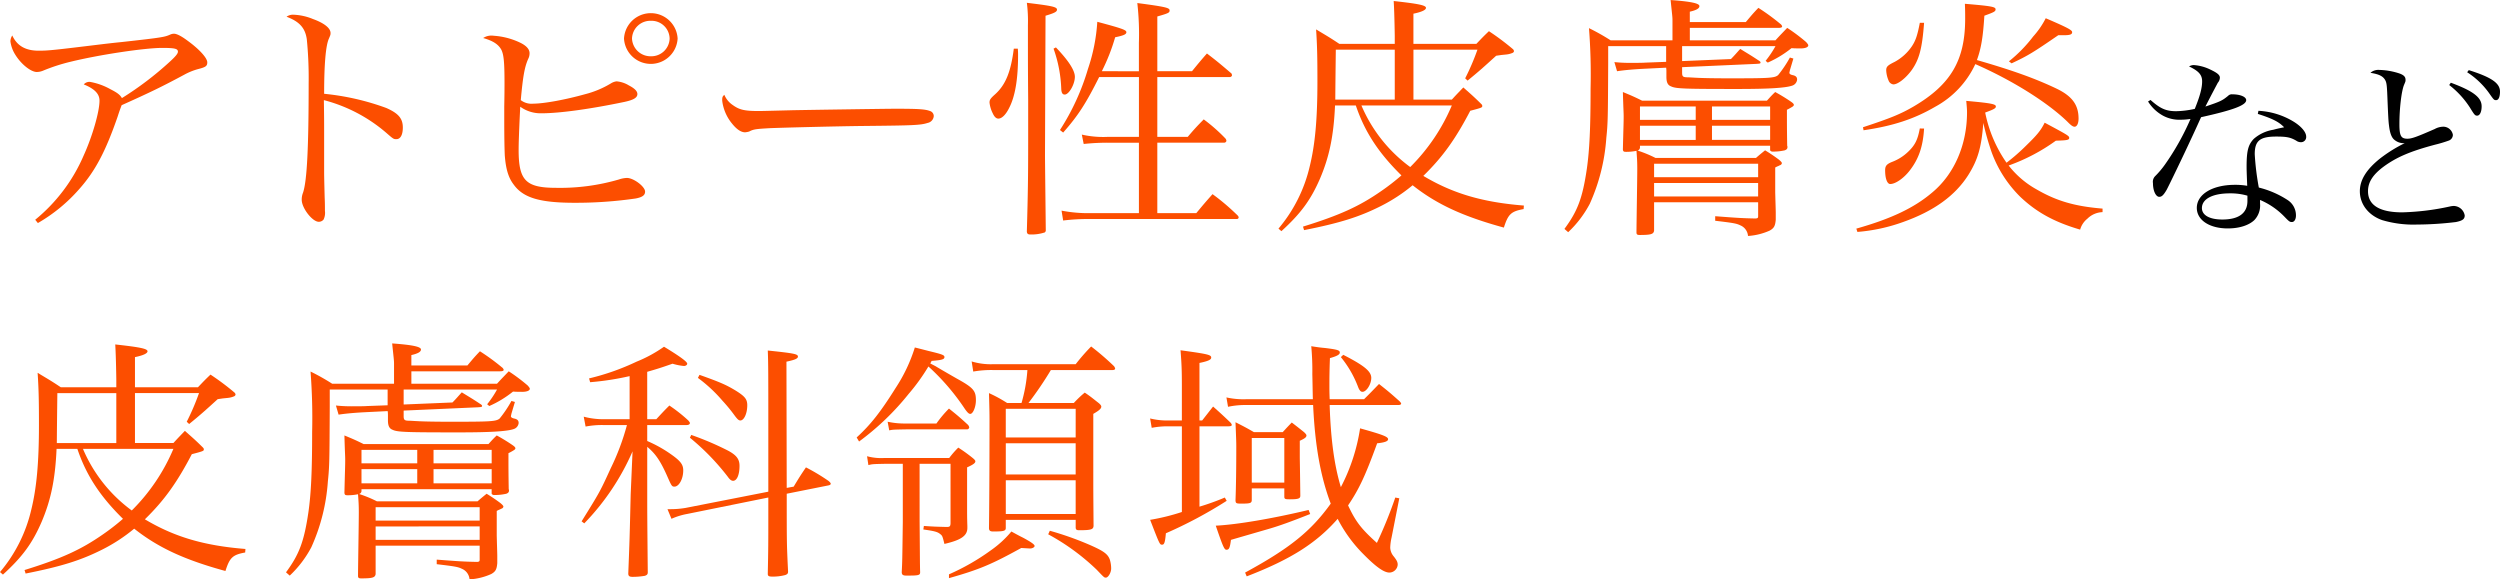
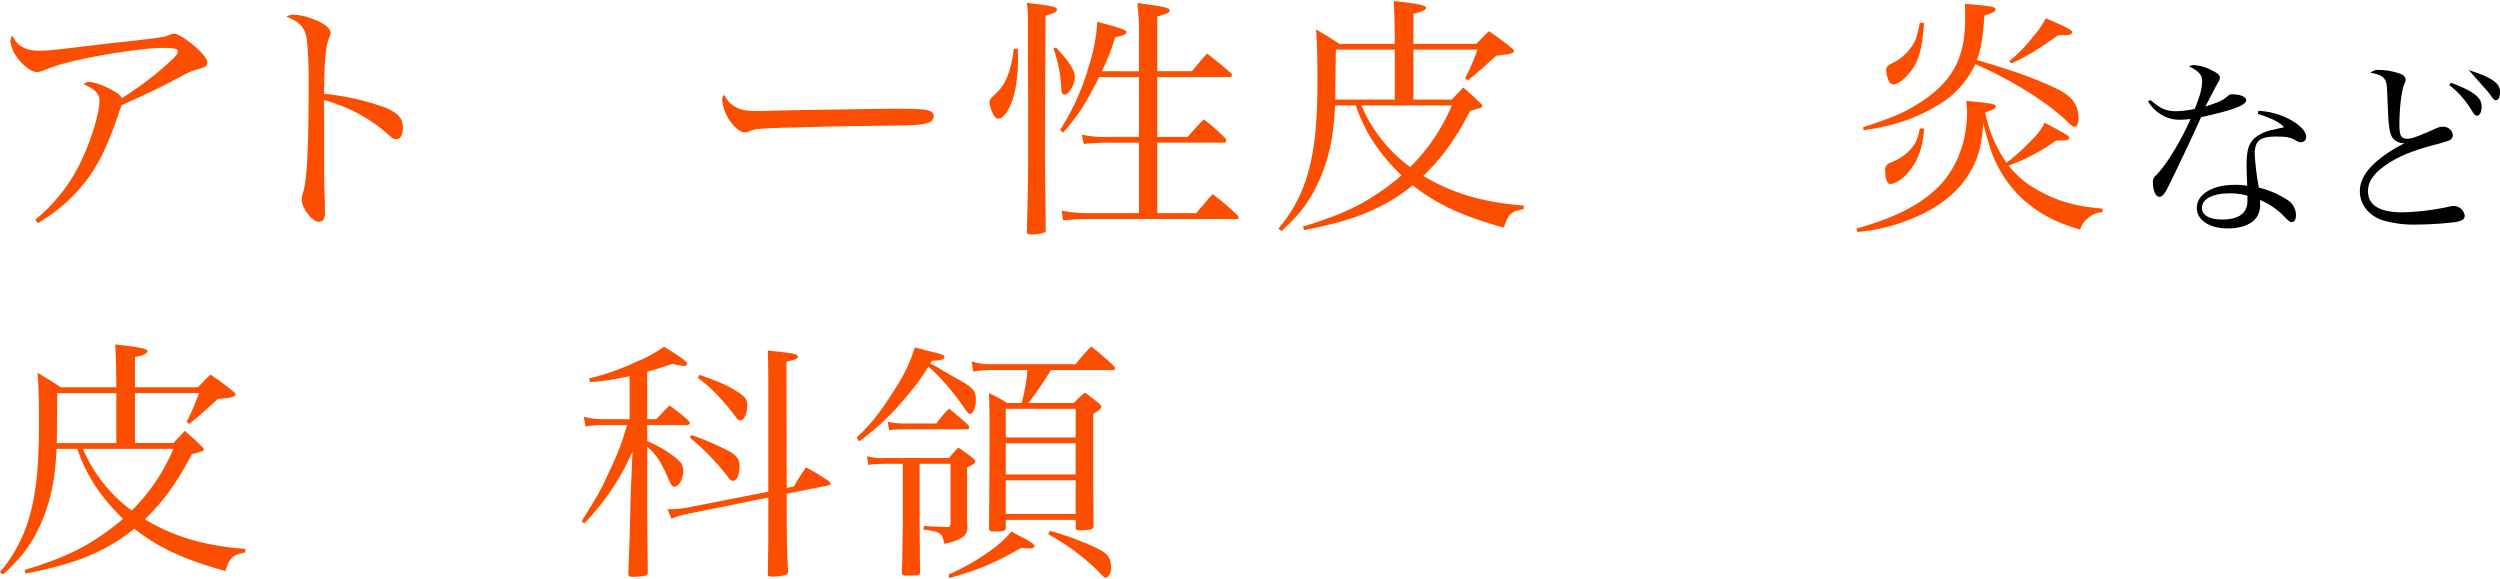
<svg xmlns="http://www.w3.org/2000/svg" viewBox="0 0 637.208 147.681">
  <defs>
    <style>.cls-1{fill:#fc4e00;}</style>
  </defs>
  <title>top_txt01</title>
  <g id="レイヤー_2" data-name="レイヤー 2">
    <g id="index">
      <path class="cls-1" d="M8.975,56.013A43.1,43.1,0,0,0,21.282,39.733c2.244-4.91,4.08-11.241,4.08-14.084,0-1.744-1.292-3.036-4.012-4.135a1.925,1.925,0,0,1,1.564-.646,16.527,16.527,0,0,1,5.235,1.874c1.768.9,2.448,1.421,2.924,2.261a82.337,82.337,0,0,0,12.17-9.239c1.564-1.421,2.108-2.132,2.108-2.584,0-.775-.816-.969-4.011-.969-4.488,0-16.115,1.744-23.458,3.553a47.377,47.377,0,0,0-6.935,2.261,4.214,4.214,0,0,1-1.564.323c-1.5,0-3.943-1.938-5.439-4.328a8.419,8.419,0,0,1-1.292-3.489,2.876,2.876,0,0,1,.476-1.486c1.224,2.649,3.4,3.876,6.731,3.876,2.448,0,3.671-.129,16.386-1.68.612-.065,2.108-.258,4.691-.517C41.476,9.562,42.02,9.432,43.447,8.786a2.453,2.453,0,0,1,.884-.194c.748,0,1.972.646,3.6,1.874,2.923,2.132,4.9,4.328,4.9,5.427,0,.969-.408,1.228-2.448,1.744a16.122,16.122,0,0,0-3.332,1.357c-5.643,3.036-8.7,4.522-16.046,7.817-.408,1.1-.476,1.228-1.02,2.907-3.06,8.851-5.711,13.89-9.791,18.477A41.563,41.563,0,0,1,9.655,56.853Z" />
      <path class="cls-1" d="M74.73,3.747a14.343,14.343,0,0,1,5.032,1.1C82.618,5.879,84.25,7.171,84.25,8.4c0,.452,0,.452-.408,1.421-.816,1.744-1.224,6.59-1.224,14.084A64.152,64.152,0,0,1,98.46,27.522c3.06,1.357,4.215,2.649,4.215,4.975,0,1.874-.612,2.972-1.632,2.972-.68,0-.748,0-2.516-1.551a39.755,39.755,0,0,0-15.979-8.4c.068,4.07.068,6.073.068,8.011v9.432c0,1.938,0,1.938.136,7.365.068,1.357.068,2.455.068,3.424a3.939,3.939,0,0,1-.34,2.2,1.571,1.571,0,0,1-1.224.581c-1.632,0-4.352-3.489-4.352-5.621a4.662,4.662,0,0,1,.34-1.809c1.02-3.1,1.428-11.5,1.428-27.974A100.207,100.207,0,0,0,78.2,10.014c-.408-2.907-1.9-4.522-5.167-5.75A2.837,2.837,0,0,1,74.73,3.747Z" />
-       <path class="cls-1" d="M125.8,9.109a18.428,18.428,0,0,1,6.867,1.809c1.564.775,2.312,1.68,2.312,2.649a3.047,3.047,0,0,1-.34,1.421c-.952,2.132-1.359,4.587-1.9,10.531a4.45,4.45,0,0,0,3.2.9c2.652,0,8.023-.969,13.123-2.391a24.343,24.343,0,0,0,6.663-2.778,3.515,3.515,0,0,1,1.428-.517,7.135,7.135,0,0,1,3.128,1.034c1.5.775,2.176,1.486,2.176,2.2,0,.9-.884,1.486-3.264,2-8.635,1.809-16.522,2.907-21.146,2.907A8.861,8.861,0,0,1,132.6,27.2c-.34,6.913-.408,9.562-.408,11.048,0,7.753,1.835,9.626,9.519,9.626a53.4,53.4,0,0,0,16.047-2.132,7.021,7.021,0,0,1,2.04-.388c1.7,0,4.624,2.2,4.624,3.489,0,.9-.68,1.421-2.38,1.744a106.675,106.675,0,0,1-15.57,1.1c-8.771,0-13.055-1.228-15.5-4.587-1.36-1.744-2.04-3.941-2.312-7.494-.068-1.551-.136-4.393-.136-9.432V27.2c.068-3.295.068-5.039.068-6.008,0-5.427-.2-7.3-.816-8.528-.748-1.357-2.107-2.261-4.624-2.972A3.816,3.816,0,0,1,125.8,9.109Zm46.915.711a6.844,6.844,0,0,1-13.667,0,6.844,6.844,0,0,1,13.667,0Zm-11.626,0a4.72,4.72,0,0,0,4.828,4.522,4.66,4.66,0,0,0,4.759-4.522A4.617,4.617,0,0,0,165.915,5.3,4.677,4.677,0,0,0,161.087,9.82Z" />
      <path class="cls-1" d="M186.729,26.747c1.7,1.228,2.992,1.551,6.6,1.551.748,0,.748,0,8.363-.194,2.652-.065,24.273-.388,26.518-.388,6.119,0,7.615.129,8.839.582A1.349,1.349,0,0,1,238,29.589a1.925,1.925,0,0,1-1.564,1.744c-1.836.582-3.468.646-16.318.775-6.324.065-21.894.452-24.274.581-3.2.194-3.808.258-4.9.84a5.663,5.663,0,0,1-1.02.194q-1.53,0-3.264-2.132a11.3,11.3,0,0,1-2.584-5.944c0-.9.068-1.034.544-1.486A5.858,5.858,0,0,0,186.729,26.747Z" />
      <path class="cls-1" d="M259.421,12.4c.068.711.068,1.357.068,1.615,0,6.137-.748,10.531-2.244,13.438-.884,1.809-1.9,2.778-2.788,2.778q-.816,0-1.428-1.357a8.094,8.094,0,0,1-.816-2.714c0-.711.2-1.034,1.428-2.132,2.652-2.39,4.012-5.685,4.76-11.629ZM262,6.4a36.334,36.334,0,0,0-.272-5.685c6.391.775,7.683,1.034,7.683,1.744,0,.517-.544.84-2.924,1.551l-.136,35.662c0,.646.068,6.913.2,18.929a.665.665,0,0,1-.272.646,10.822,10.822,0,0,1-3.671.517c-.612,0-.816-.194-.884-.711.272-9.691.34-13.89.34-22.87V25.39C262,17.9,262,15.118,262,10.208Zm7.139,5.685c3.264,3.424,4.828,5.879,4.828,7.494,0,1.874-1.5,4.522-2.584,4.522-.544,0-.816-.388-.884-1.357A33.8,33.8,0,0,0,268.532,12.4Zm21.146,6.073V10.918A70.241,70.241,0,0,0,289.882.775c7.343.969,8.228,1.228,8.228,1.874,0,.581-.2.711-3.128,1.551V18.154h8.839c1.632-2,2.108-2.584,3.808-4.522,2.788,2.132,3.6,2.843,6.256,5.1a1.582,1.582,0,0,1,.136.452.564.564,0,0,1-.476.452H294.981V34.887h7.751c1.7-2,2.244-2.584,4.08-4.458a43.3,43.3,0,0,1,5.507,4.845,1.017,1.017,0,0,1,.272.646.6.6,0,0,1-.612.452h-17v17.96h9.927c1.768-2.132,2.312-2.778,4.148-4.845a55.022,55.022,0,0,1,6.323,5.362.859.859,0,0,1,.34.581.447.447,0,0,1-.476.388H277.711a53.01,53.01,0,0,0-6.731.388l-.408-2.52a35.661,35.661,0,0,0,7.139.646H290.29V36.373h-7.955a57.1,57.1,0,0,0-6.12.323l-.476-2.39a24.551,24.551,0,0,0,6.6.581h7.955V19.64H280.159c-3.332,6.654-5.3,9.755-9.179,14.149l-.816-.646a59.756,59.756,0,0,0,7.139-15.57,46.126,46.126,0,0,0,2.38-12.017c6.255,1.68,7.411,2.067,7.411,2.649,0,.517-.612.84-2.856,1.292a49.872,49.872,0,0,1-3.4,8.657Z" />
      <path class="cls-1" d="M332.113,57.758c9.383-2.907,14.346-5.168,19.922-9.045a57.015,57.015,0,0,0,5.167-4.006c-5.916-5.814-9.383-11.177-11.627-17.831h-5.3c-.34,7.882-1.5,13.18-3.808,18.606-2.38,5.491-4.9,8.916-9.859,13.438l-.748-.646a37.819,37.819,0,0,0,7.956-15.828c1.36-5.492,1.972-11.952,1.972-21.643,0-6.267-.068-9.3-.34-13.309,2.583,1.551,3.4,2,5.916,3.682H355.5v-2c-.068-4.91-.2-7.882-.272-8.916,6.459.711,8.228,1.1,8.228,1.744,0,.517-1.02,1.034-3.2,1.486v7.688h16.046c1.36-1.421,1.768-1.874,3.2-3.23a63.571,63.571,0,0,1,6.051,4.522.859.859,0,0,1,.34.581.681.681,0,0,1-.272.388,5.417,5.417,0,0,1-1.7.452l-1.292.129c-.408.065-.884.129-1.292.194-3.264,2.972-4.419,4.006-7.275,6.331l-.612-.582a60.5,60.5,0,0,0,3.127-7.3H360.262V25.39h9.791c1.224-1.357,1.632-1.744,2.924-3.1,2.04,1.809,2.652,2.326,4.487,4.135.272.258.34.388.34.581,0,.388-.068.452-3.06,1.227-3.74,7.171-7,11.758-11.967,16.6,7.479,4.458,15.027,6.719,25.633,7.559l-.068.9c-3.2.581-3.943,1.292-5.031,4.716-10.4-2.843-17.134-5.944-23.254-10.789a42.8,42.8,0,0,1-8.091,5.3c-5.507,2.778-10.471,4.329-19.582,6.138ZM355.5,12.663H340.476c0,.517-.068,4.781-.136,12.727H355.5ZM347,26.876a37.666,37.666,0,0,0,12.443,15.7,48.907,48.907,0,0,0,10.607-15.7Z" />
-       <path class="cls-1" d="M452.536,10.272c1.292-1.421,1.768-1.874,2.992-3.166a45.534,45.534,0,0,1,4.828,3.618c.34.388.544.646.544.84,0,.452-.748.775-1.9.775-.68,0-1.5,0-2.38-.065a26.965,26.965,0,0,1-6.051,3.682l-.544-.452a25.221,25.221,0,0,0,2.516-3.747h-23.8V15.57l12.443-.517c1.088-1.1,1.359-1.486,2.379-2.584,1.972,1.227,2.584,1.551,4.624,2.907.34.194.544.388.544.517,0,.323-.136.323-1.088.388l-18.9.84v1.357c0,1.034.2,1.228,1.5,1.228.2,0,1.088.065,2.448.129s4.08.129,7.956.129c10.335,0,11.694-.065,12.579-.84a29.838,29.838,0,0,0,2.992-4.458l.884.258-.884,2.972-.136.646c0,.323.34.517,1.02.646.68.194.952.517.952,1.1a1.8,1.8,0,0,1-1.292,1.551c-1.7.581-6.052.84-13.8.84-13.463,0-15.774-.065-17-.646-.884-.323-1.224-1.034-1.224-2.455V18.219a5.683,5.683,0,0,0-.068-.969l-5.235.258c-2.652.129-5.168.323-7.275.646l-.68-2.326a38.548,38.548,0,0,0,4.624.194c1.224,0,2.448,0,3.4-.065l5.167-.194V11.758H409.9v4.329c-.068,13.761-.068,15.247-.476,19.059a48.827,48.827,0,0,1-4.216,16.8,27.64,27.64,0,0,1-5.507,7.236l-.952-.84c3.4-4.587,4.623-7.947,5.711-15.312.68-4.781.952-10.466.952-20.48a153.228,153.228,0,0,0-.408-15.376,54.166,54.166,0,0,1,5.508,3.1h15.774v-5.1c0-.9-.068-1.163-.476-5.168,5.235.388,7.343.84,7.343,1.551,0,.582-.748,1.034-2.448,1.421V5.621h14.279c1.359-1.615,1.768-2.132,3.2-3.618a55.064,55.064,0,0,1,5.576,4.07,1.178,1.178,0,0,1,.476.646c0,.258-.272.388-.952.388H430.71v3.166ZM418,37.665a.852.852,0,0,1-.612.711,30.578,30.578,0,0,1,4.556,1.874h25.633c.952-.84,1.292-1.1,2.312-1.938a41.832,41.832,0,0,1,3.535,2.39c.544.452.748.711.748.9a.668.668,0,0,1-.34.452,4.108,4.108,0,0,0-.544.258,4.566,4.566,0,0,0-.816.388v6.331c.068,2.714.136,4.458.136,5.168v1.809c-.136,1.551-.408,2.132-1.564,2.778a16.009,16.009,0,0,1-5.507,1.357,3.181,3.181,0,0,0-1.972-2.713c-1.02-.517-2.108-.646-6.391-1.163V55.109c5.1.388,6.731.517,10.335.582.476-.065.612-.129.612-.582V51.555H421.6v7.236c-.136.9-.816,1.1-3.672,1.1-.612,0-.816-.129-.816-.646,0-2.132.2-13.438.2-16.216,0-1.874-.068-2.778-.2-4.587a12.512,12.512,0,0,1-2.72.258c-.544,0-.68-.129-.748-.581.136-5.685.2-6.784.2-8.463,0-1.1-.068-1.357-.2-6.2,2.176.9,2.788,1.163,4.9,2.2H450.36c.884-.969,1.156-1.292,2.108-2.2a45.6,45.6,0,0,1,4.012,2.455c.476.323.748.581.748.84,0,.129-.136.258-.271.388a15.144,15.144,0,0,1-1.5.84v1.68c0,1.615,0,3.359.068,7.494a.673.673,0,0,1,.068.323c0,.452-.2.646-.68.84a13.136,13.136,0,0,1-2.992.323.752.752,0,0,1-.748-.323V37.148H418Zm14.21-10.531H418v3.424h14.21ZM418,32.044v3.618h14.21V32.044Zm30.121,13.115V41.735H421.6v3.424ZM421.6,46.645v3.424h26.517V46.645Zm29.577-16.087V27.134H436.354v3.424Zm-14.822,5.1h14.822V32.044H436.354Z" />
      <path class="cls-1" d="M473.146,58.274c8.907-2.52,14.754-5.3,19.378-9.239,5.644-4.716,8.839-12.21,8.839-20.415,0-.775-.068-1.486-.2-2.907,6.527.581,7.547.84,7.547,1.421,0,.452-.408.711-2.72,1.551a33.946,33.946,0,0,0,5.439,12.792,49.582,49.582,0,0,0,4.963-4.329c2.72-2.649,3.74-3.812,4.759-5.879,5.78,3.1,6.256,3.359,6.256,3.876s-.476.646-3.4.711a48.023,48.023,0,0,1-12.035,6.331,23.444,23.444,0,0,0,7.207,6.138c5.032,2.907,9.655,4.264,16.727,4.845v.9a5.751,5.751,0,0,0-3.876,1.68,5.412,5.412,0,0,0-1.835,2.778c-6.6-1.938-11.015-4.393-15.095-8.2a30.7,30.7,0,0,1-7.479-11.564,68.989,68.989,0,0,1-2.108-7.43c-.476,6.331-1.428,9.432-3.808,13.244-3.4,5.362-8.839,9.239-16.658,12.017a44.775,44.775,0,0,1-11.627,2.52Zm1.7-25.842c7.071-2.326,9.587-3.359,12.919-5.3,9.451-5.556,13.123-11.758,13.123-22.354,0-1.357,0-2.067-.068-3.812,6.867.581,7.819.775,7.819,1.421,0,.517-.34.711-2.855,1.615-.34,5.427-.816,8.334-1.9,11.306,8.975,2.584,14.958,4.716,20.466,7.365,3.808,1.874,5.439,4.07,5.439,7.559,0,1.228-.408,2.067-1.02,2.067-.408,0-.884-.323-1.768-1.227-5.031-4.91-14.075-10.6-23.525-14.73a23.719,23.719,0,0,1-10.2,10.854c-5.3,3.1-10.743,4.91-18.29,6.008Zm15.571.323c-.272,4.587-1.36,7.753-3.672,10.725-1.5,1.938-3.6,3.424-4.963,3.424-.748,0-1.292-1.357-1.292-3.489,0-1.163.408-1.615,1.9-2.2a11.915,11.915,0,0,0,3.943-2.52c1.768-1.68,2.448-3.036,2.992-5.944Zm0-26.941c-.476,6.461-1.224,9.3-3.128,12.017-1.5,2.067-3.536,3.682-4.691,3.682a1.493,1.493,0,0,1-1.224-.969,7.492,7.492,0,0,1-.612-2.584c0-.969.34-1.292,2.176-2.2a12.431,12.431,0,0,0,4.352-3.941c.952-1.421,1.428-2.778,2.04-6.008Zm21.622,9.82A35.738,35.738,0,0,0,518.225,9.3a21.1,21.1,0,0,0,3.2-4.652c5.711,2.455,6.731,3.036,6.731,3.553,0,.581-.544.775-2.108.775h-1.428c-6.391,4.393-7.751,5.233-11.9,7.171Z" />
      <path d="M548.13,25.477c2.5,2.223,3.952,2.865,6.552,2.865a23.9,23.9,0,0,0,4.732-.593c1.3-3.211,1.872-5.285,1.872-7.014,0-1.63-.832-2.618-3.328-3.8a2.3,2.3,0,0,1,1.248-.346,11.367,11.367,0,0,1,4.16,1.136c1.768.84,2.444,1.383,2.444,2.074a2.047,2.047,0,0,1-.52,1.284c-.208.4-1.3,2.42-3.172,6.075,3.848-1.284,4.316-1.531,5.772-2.717a1.314,1.314,0,0,1,1.092-.4c2.028,0,3.536.642,3.536,1.482,0,1.284-3.225,2.519-11.493,4.347-.468.988-1.352,3.013-2.756,5.976-1.56,3.408-5.564,11.706-6.032,12.546-.78,1.334-1.248,1.778-1.872,1.778-.884,0-1.612-1.531-1.612-3.507a2.031,2.031,0,0,1,.572-1.778,22.322,22.322,0,0,0,2.5-2.964,64.528,64.528,0,0,0,6.5-11.607,16.213,16.213,0,0,1-2.444.2,8.769,8.769,0,0,1-4.576-1.037,10.366,10.366,0,0,1-3.8-3.606Zm27.509,2.766a19.045,19.045,0,0,1,8.892,2.717c2.028,1.235,3.276,2.717,3.276,3.853a1.316,1.316,0,0,1-1.352,1.432,2.031,2.031,0,0,1-1.2-.4c-1.456-.84-2.444-1.037-5.1-1.037-4.16,0-5.46,1.087-5.46,4.495a67.235,67.235,0,0,0,1.04,8.5,24.034,24.034,0,0,1,7.385,3.211,4.638,4.638,0,0,1,2.08,3.9c0,.988-.416,1.679-1.04,1.679-.521,0-.729-.148-1.82-1.284a18.893,18.893,0,0,0-6.292-4.347V51.9a5.372,5.372,0,0,1-1.456,4.2c-1.4,1.334-3.849,2.124-6.761,2.124-4.68,0-7.9-2.124-7.9-5.236,0-3.458,3.952-5.878,9.725-5.878a17.682,17.682,0,0,1,3.12.247c-.156-3.9-.156-4.3-.156-4.89,0-4.05.416-5.581,1.82-7.063a9.913,9.913,0,0,1,4.94-2.322c.78-.2.884-.247,2.808-.642-1.4-1.432-3.016-2.223-6.708-3.408Zm-2.809,21.634a15.237,15.237,0,0,0-4.472-.593c-4.42,0-7.125,1.432-7.125,3.754,0,1.828,1.976,2.914,5.2,2.914,4.212,0,6.4-1.63,6.4-4.742Z" />
-       <path d="M606.423,17.821a17.623,17.623,0,0,1,5.252.938c1.04.4,1.456.84,1.456,1.581v.1c0,.346-.052.4-.416,1.284-.624,1.63-1.145,5.878-1.145,9.977,0,2.914.416,3.655,2.028,3.655,1.092,0,2.236-.4,6.968-2.47a4.707,4.707,0,0,1,2.132-.593,2.492,2.492,0,0,1,2.5,2.074,1.572,1.572,0,0,1-1.092,1.482,34.13,34.13,0,0,1-3.484,1.037c-6.292,1.679-9.725,3.161-13,5.532-2.808,2.074-4.056,4-4.056,6.322,0,3.556,2.964,5.384,8.736,5.384a64.02,64.02,0,0,0,12.064-1.482,5.239,5.239,0,0,1,1.04-.148,2.9,2.9,0,0,1,2.808,2.42c0,.938-.572,1.334-2.236,1.679a84.837,84.837,0,0,1-9.984.642,27.889,27.889,0,0,1-8.84-1.136c-3.484-1.235-5.668-4.05-5.668-7.359,0-2.865,1.664-5.532,5.1-8.3a36.285,36.285,0,0,1,6.345-3.951,3.637,3.637,0,0,1-2.5-.741c-.78-.543-1.248-1.581-1.508-3.7-.156-1.185-.208-2.321-.364-5.977-.156-4.2-.208-4.939-.624-5.68-.572-.988-1.561-1.482-3.744-1.828A2.989,2.989,0,0,1,606.423,17.821Zm18.252,3.26c5.721,2.124,7.853,3.754,7.853,6.026,0,1.432-.468,2.371-1.144,2.371-.52,0-.676-.148-1.82-2.025a22.9,22.9,0,0,0-5.3-5.779Zm4.576-3.21c5.772,1.828,7.957,3.309,7.957,5.483,0,1.334-.364,2.173-.988,2.173-.521,0-.572-.049-1.82-1.828a20.416,20.416,0,0,0-5.564-5.285Z" />
+       <path d="M606.423,17.821a17.623,17.623,0,0,1,5.252.938c1.04.4,1.456.84,1.456,1.581v.1c0,.346-.052.4-.416,1.284-.624,1.63-1.145,5.878-1.145,9.977,0,2.914.416,3.655,2.028,3.655,1.092,0,2.236-.4,6.968-2.47a4.707,4.707,0,0,1,2.132-.593,2.492,2.492,0,0,1,2.5,2.074,1.572,1.572,0,0,1-1.092,1.482,34.13,34.13,0,0,1-3.484,1.037c-6.292,1.679-9.725,3.161-13,5.532-2.808,2.074-4.056,4-4.056,6.322,0,3.556,2.964,5.384,8.736,5.384a64.02,64.02,0,0,0,12.064-1.482,5.239,5.239,0,0,1,1.04-.148,2.9,2.9,0,0,1,2.808,2.42c0,.938-.572,1.334-2.236,1.679a84.837,84.837,0,0,1-9.984.642,27.889,27.889,0,0,1-8.84-1.136c-3.484-1.235-5.668-4.05-5.668-7.359,0-2.865,1.664-5.532,5.1-8.3a36.285,36.285,0,0,1,6.345-3.951,3.637,3.637,0,0,1-2.5-.741c-.78-.543-1.248-1.581-1.508-3.7-.156-1.185-.208-2.321-.364-5.977-.156-4.2-.208-4.939-.624-5.68-.572-.988-1.561-1.482-3.744-1.828A2.989,2.989,0,0,1,606.423,17.821Zm18.252,3.26c5.721,2.124,7.853,3.754,7.853,6.026,0,1.432-.468,2.371-1.144,2.371-.52,0-.676-.148-1.82-2.025a22.9,22.9,0,0,0-5.3-5.779Zm4.576-3.21c5.772,1.828,7.957,3.309,7.957,5.483,0,1.334-.364,2.173-.988,2.173-.521,0-.572-.049-1.82-1.828Z" />
      <path class="cls-1" d="M6.255,145.291c9.383-2.907,14.347-5.168,19.922-9.045a57.015,57.015,0,0,0,5.167-4.006c-5.916-5.814-9.383-11.177-11.627-17.831h-5.3c-.34,7.882-1.5,13.18-3.808,18.606-2.379,5.491-4.9,8.916-9.859,13.438L0,145.807a37.823,37.823,0,0,0,7.955-15.828c1.36-5.492,1.972-11.952,1.972-21.643,0-6.267-.068-9.3-.34-13.309,2.583,1.551,3.4,2,5.915,3.682H29.645v-2c-.068-4.91-.2-7.882-.271-8.916,6.459.711,8.227,1.1,8.227,1.744,0,.517-1.02,1.034-3.2,1.486V98.71H50.451c1.36-1.421,1.768-1.874,3.2-3.23A63.571,63.571,0,0,1,59.7,100a.859.859,0,0,1,.34.581.681.681,0,0,1-.272.388,5.417,5.417,0,0,1-1.7.452l-1.292.129c-.408.065-.884.129-1.292.194-3.264,2.972-4.42,4.006-7.275,6.331l-.612-.582a60.425,60.425,0,0,0,3.128-7.3H34.4v12.727H44.2c1.224-1.357,1.632-1.744,2.924-3.1,2.04,1.809,2.651,2.326,4.487,4.135.272.258.34.388.34.581,0,.388-.068.452-3.06,1.227-3.739,7.171-7,11.758-11.967,16.6,7.479,4.458,15.026,6.719,25.634,7.559l-.068.9c-3.2.581-3.943,1.292-5.031,4.716-10.4-2.843-17.134-5.944-23.254-10.789a42.814,42.814,0,0,1-8.091,5.3c-5.508,2.778-10.471,4.329-19.582,6.138ZM29.645,100.2H14.618c0,.517-.068,4.781-.136,12.727H29.645Zm-8.5,14.213a37.669,37.669,0,0,0,12.443,15.7,48.907,48.907,0,0,0,10.607-15.7Z" />
-       <path class="cls-1" d="M126.678,97.805c1.292-1.421,1.768-1.874,2.992-3.166a45.484,45.484,0,0,1,4.828,3.618c.34.388.544.646.544.84,0,.452-.748.775-1.9.775-.68,0-1.5,0-2.38-.065a26.965,26.965,0,0,1-6.051,3.682l-.544-.452a25.221,25.221,0,0,0,2.516-3.747h-23.8V103.1l12.442-.517c1.088-1.1,1.36-1.486,2.38-2.584,1.972,1.227,2.584,1.551,4.624,2.907.34.194.544.388.544.517,0,.323-.136.323-1.088.388l-18.9.84v1.357c0,1.034.2,1.228,1.5,1.228.2,0,1.088.065,2.448.129s4.08.129,7.955.129c10.335,0,11.7-.065,12.579-.84a29.838,29.838,0,0,0,2.992-4.458l.884.258-.884,2.972-.136.646c0,.323.34.517,1.02.646.68.194.952.517.952,1.1a1.8,1.8,0,0,1-1.292,1.551c-1.7.581-6.051.84-13.8.84-13.462,0-15.774-.065-17-.646-.884-.323-1.224-1.034-1.224-2.455v-1.357a5.683,5.683,0,0,0-.068-.969l-5.236.258c-2.651.129-5.167.323-7.275.646l-.68-2.326a38.552,38.552,0,0,0,4.624.194c1.224,0,2.448,0,3.4-.065L98.8,103.3V99.291H84.047v4.329c-.068,13.761-.068,15.247-.476,19.059a48.816,48.816,0,0,1-4.216,16.8,27.64,27.64,0,0,1-5.507,7.236l-.952-.84c3.4-4.587,4.624-7.947,5.712-15.312.68-4.781.952-10.466.952-20.48A153.437,153.437,0,0,0,79.151,94.7a54.157,54.157,0,0,1,5.507,3.1h15.774V92.7c0-.9-.068-1.163-.476-5.168,5.235.388,7.343.84,7.343,1.551,0,.582-.748,1.034-2.448,1.421v2.649h14.278c1.36-1.615,1.768-2.132,3.2-3.618a55.009,55.009,0,0,1,5.576,4.07,1.177,1.177,0,0,1,.476.646c0,.258-.271.388-.952.388H104.853v3.166ZM92.138,125.2a.852.852,0,0,1-.612.711,30.578,30.578,0,0,1,4.556,1.874h25.633c.952-.84,1.292-1.1,2.312-1.938a41.847,41.847,0,0,1,3.536,2.39c.544.452.748.711.748.9a.668.668,0,0,1-.34.452,4.079,4.079,0,0,0-.544.258,4.566,4.566,0,0,0-.816.388v6.331c.068,2.714.136,4.458.136,5.168v1.809c-.136,1.551-.408,2.132-1.563,2.778a16.012,16.012,0,0,1-5.508,1.357,3.179,3.179,0,0,0-1.972-2.713c-1.02-.517-2.107-.646-6.391-1.163v-1.163c5.1.388,6.731.517,10.335.582.476-.065.612-.129.612-.582v-3.553H95.741v7.236c-.136.9-.815,1.1-3.671,1.1-.612,0-.816-.129-.816-.646,0-2.132.2-13.438.2-16.216,0-1.874-.068-2.778-.2-4.587a12.512,12.512,0,0,1-2.72.258c-.544,0-.68-.129-.748-.581.136-5.685.2-6.784.2-8.463,0-1.1-.068-1.357-.2-6.2,2.176.9,2.788,1.163,4.9,2.2H124.5c.884-.969,1.156-1.292,2.108-2.2a45.6,45.6,0,0,1,4.012,2.455c.476.323.748.581.748.84,0,.129-.136.258-.272.388a15.085,15.085,0,0,1-1.5.84v1.68c0,1.615,0,3.359.068,7.494a.669.669,0,0,1,.068.323c0,.452-.2.646-.68.84a13.136,13.136,0,0,1-2.992.323.752.752,0,0,1-.748-.323v-1.163H92.138Zm14.211-10.531H92.138v3.424h14.211Zm-14.211,4.91V123.2h14.211v-3.618Zm30.121,13.115v-3.424H95.741v3.424Zm-26.518,1.486V137.6h26.518v-3.424Zm29.577-16.087v-3.424H110.5v3.424ZM110.5,123.2h14.822v-3.618H110.5Z" />
      <path class="cls-1" d="M164.966,106.85h2.312c1.5-1.615,1.9-2.067,3.332-3.489a39.378,39.378,0,0,1,4.827,3.812c.272.323.408.517.408.646,0,.323-.34.517-.816.517H164.966v4.07a32.685,32.685,0,0,1,6.119,3.424c2.38,1.68,3.06,2.584,3.06,4.07,0,2.2-1.088,4.135-2.244,4.135-.612,0-.748-.194-1.632-2.2-1.836-4.2-3.06-6.073-5.3-7.947v12.146c0,5.168,0,5.3.136,19.834,0,.517-.2.711-.748.9a18.24,18.24,0,0,1-3.2.259c-.748,0-1.02-.259-1.02-.84.34-8.722.34-8.722.612-20.157l.476-10.983A61.652,61.652,0,0,1,148.919,133.4l-.68-.517c4.692-7.559,4.692-7.559,7.412-13.5a60.729,60.729,0,0,0,4.147-11.047h-6.051a21.658,21.658,0,0,0-4.488.388l-.476-2.52a19.318,19.318,0,0,0,5.236.646h6.459V95.867a70.6,70.6,0,0,1-10.063,1.551l-.271-.969a60.872,60.872,0,0,0,12.1-4.264,34.185,34.185,0,0,0,7-3.812c3.943,2.391,5.916,3.812,5.916,4.329,0,.323-.408.582-.816.582a14.287,14.287,0,0,1-2.923-.582c-3.128,1.1-4.216,1.421-6.459,2.067Zm37.328,17.185c1.36-2.261,1.768-2.907,3.128-4.91a51.819,51.819,0,0,1,5.711,3.424q.612.484.612.775c0,.129-.2.323-.544.388l-10.675,2.132c0,12.792,0,12.792.34,19.834,0,.517-.2.711-.748.9a12.36,12.36,0,0,1-3.2.388c-.952,0-1.224-.129-1.224-.711.136-6.719.136-7.623.136-15.247v-4.2l-20.738,4.2a17.266,17.266,0,0,0-3.943,1.227l-1.02-2.455h.68a22.969,22.969,0,0,0,3.943-.323l21.078-4.135V110.016c0-14.6,0-17.508-.136-20.674,6.8.711,7.683.9,7.683,1.551,0,.517-.816.84-2.924,1.292l.068,32.174Zm-26.109-13.179a75.66,75.66,0,0,1,9.383,4.005c2.176,1.163,2.923,2.2,2.923,3.876,0,2.326-.68,3.812-1.632,3.812-.408,0-.815-.258-1.359-1.034a60.206,60.206,0,0,0-9.655-9.949Zm2.108-15.312c5.439,1.938,6.867,2.584,9.315,4.07,2.244,1.421,2.856,2.132,2.856,3.682,0,2.067-.816,3.876-1.768,3.876-.408,0-.748-.323-1.428-1.228a40.982,40.982,0,0,0-3.128-3.812,37.278,37.278,0,0,0-6.255-5.815Z" />
      <path class="cls-1" d="M237.114,92.637c.612.323.612.323,1.36.711.2.129,2.04,1.227,5.439,3.166,4.216,2.326,4.828,3.1,4.828,5.491,0,1.744-.748,3.489-1.428,3.489-.408,0-.748-.388-1.36-1.228a57.521,57.521,0,0,0-9.315-10.854,50.272,50.272,0,0,1-5.031,6.977,66.609,66.609,0,0,1-12.646,12.146l-.612-1.034c3.6-3.295,6.12-6.525,9.927-12.6a40.9,40.9,0,0,0,4.9-10.337c1.564.388,2.788.711,3.536.9,3.468.84,4.012,1.034,4.012,1.551,0,.581-.68.775-3.264.969Zm-2.72,40.379c.068,7.107.068,11.371.136,12.792,0,.84-.34.9-3.536.9-.816,0-1.156-.194-1.156-.9.136-2.649.136-2.649.271-12.792V118.221h-4.691c-2.992.065-2.992.065-4.08.323l-.34-2.261a13.646,13.646,0,0,0,4.419.452h16.522a23.148,23.148,0,0,1,2.312-2.649,39.792,39.792,0,0,1,3.672,2.649c.476.388.68.646.68.84,0,.452-.544.84-2.107,1.551v10.918c0,.711,0,2.132.068,4.005v.517c0,2-1.632,3.1-5.847,4.07-.476-1.938-.544-2.132-1.088-2.52-.68-.581-1.564-.775-4.284-1.163l.136-.9c2.652.194,3.4.194,5.711.258h.2c.68,0,.884-.194.884-1.034V118.221h-7.887Zm4.284-25.067a29.416,29.416,0,0,1,3.2-3.812c2.176,1.744,2.788,2.261,4.828,4.135a1.436,1.436,0,0,1,.34.646.571.571,0,0,1-.544.517h-15.5c-3.4.065-3.4.065-4.352.258l-.408-2.2a20.3,20.3,0,0,0,4.624.452Zm3.2,38.44a56.965,56.965,0,0,0,10.607-6.073,26.687,26.687,0,0,0,5.3-4.845c1.292.711,2.244,1.228,2.924,1.551,2.04,1.1,2.992,1.744,2.992,2.132,0,.323-.544.646-1.156.646-.2,0-1.156-.065-2.244-.129-7.615,4.2-10.675,5.491-18.426,7.688Zm25.973-52.072a89.7,89.7,0,0,1-5.711,8.4h11.559a26.3,26.3,0,0,1,2.788-2.649c1.632,1.1,2.04,1.486,3.536,2.649.476.388.68.711.68.9,0,.517-.476.969-2.04,1.874v17.056c0,2.326,0,2.455.068,11.5-.068.9-.612,1.1-3.671,1.1-.612,0-.816-.129-.884-.582V132.5H256.356v2.067c0,.775-.544.9-3.264.9-.748,0-1.02-.258-1.02-.9.068-4.458.136-14.795.136-27.393,0-1.357,0-2.2-.136-6.977a34.559,34.559,0,0,1,4.624,2.52h3.672a39.378,39.378,0,0,0,1.5-8.4h-8.839a26.4,26.4,0,0,0-4.964.388l-.408-2.584a16.532,16.532,0,0,0,5.372.711H274.17a52.224,52.224,0,0,1,3.944-4.522,68.2,68.2,0,0,1,5.779,4.975,1.433,1.433,0,0,1,.34.646c0,.258-.272.388-.68.388Zm6.323,9.885H256.356v7.3H274.17Zm-17.814,8.786v7.946H274.17v-7.946Zm0,9.432v8.593H274.17V122.42Zm11.219,12.857a80.52,80.52,0,0,1,9.587,3.359c4.079,1.744,5.167,2.52,5.711,4.005a7.919,7.919,0,0,1,.34,2.261c0,1.034-.748,2.326-1.36,2.326-.408,0-.476-.065-2.312-2a56.742,56.742,0,0,0-12.375-9.045Z" />
-       <path class="cls-1" d="M306.407,107.173c1.224-1.551,1.564-2,2.788-3.553,2.04,1.809,2.584,2.326,4.42,4.07.271.323.34.452.34.646s-.272.323-.816.323h-7.412v20.48a62.789,62.789,0,0,0,6.459-2.326l.476.84a112.434,112.434,0,0,1-15.5,8.27c-.2,2.326-.408,2.907-.952,2.907-.612,0-.612,0-3.06-6.331a54.331,54.331,0,0,0,8.091-2V108.659H297.7a20.973,20.973,0,0,0-4.147.388l-.408-2.39a17.909,17.909,0,0,0,4.556.517h3.536V98.128c0-3.618-.068-5.427-.34-8.851,7.071.969,7.819,1.163,7.819,1.874,0,.517-.748.9-2.992,1.357v14.666Zm27.537,23.84c-4.9,1.938-7.751,2.972-10.4,3.747-8.023,2.326-8.023,2.326-9.791,2.843-.272,2.067-.476,2.52-1.156,2.52-.544,0-.884-.775-2.72-6.138,5.372-.258,14.482-1.809,23.662-4.005Zm13.735-29.266c1.7-1.68,2.176-2.2,3.808-3.876,2.38,1.874,3.06,2.455,5.3,4.458.2.259.34.388.34.517,0,.259-.272.388-.748.388H338.907c.272,8.593,1.156,15.312,2.856,20.932a47.946,47.946,0,0,0,4.9-14.989c5.779,1.615,7.139,2.132,7.139,2.778,0,.517-.884.84-2.788,1.034-3.06,8.4-4.624,11.694-7.411,15.828,1.972,4.2,3.332,5.944,7.343,9.562a113.473,113.473,0,0,0,4.691-11.564l1.02.194-1.972,10.014a13.331,13.331,0,0,0-.34,2.584,3.654,3.654,0,0,0,.884,2.2c.816,1.034,1.02,1.486,1.02,2.132a2.161,2.161,0,0,1-2.108,2c-1.359,0-3.332-1.357-6.527-4.587a35.82,35.82,0,0,1-6.663-9.109c-5.439,6.2-11.967,10.337-23.186,14.666l-.408-.969c11.287-6.137,16.794-10.531,21.826-17.573-2.584-6.848-4.012-14.73-4.488-25.132h-16.93a20.751,20.751,0,0,0-4.76.452l-.408-2.391a19.744,19.744,0,0,0,5.167.452h16.862c-.068-2.326-.068-3.876-.136-6.4a66.908,66.908,0,0,0-.272-7.107c1.564.258,2.652.388,3.468.452,3.2.388,3.808.581,3.808,1.163,0,.517-.68.9-2.516,1.421-.136,3.682-.136,5.427-.136,7.107,0,.9,0,1.551.068,3.359Zm-20.738,8.4c.952-1.034,1.292-1.421,2.312-2.455,1.428,1.1,1.836,1.421,3.127,2.455.408.388.612.646.612.84,0,.452-.408.775-1.7,1.357v4.2c0,.452.068,3.682.136,9.82,0,.711-.544.9-2.652.9-1.224,0-1.428-.065-1.428-.711v-2.067h-8.295v2.907c0,.84-.34.969-2.584.969-1.36,0-1.5-.065-1.564-.775.136-3.424.2-8.2.2-13.7,0-.9,0-1.421-.2-6.267,2.176,1.1,2.788,1.421,4.692,2.52ZM319.054,123h8.295V111.631h-8.295ZM342.375,90.44c5.3,2.714,7.14,4.2,7.14,5.879,0,1.615-1.224,3.553-2.244,3.553-.408,0-.748-.323-1.088-1.163a27.183,27.183,0,0,0-4.419-7.688Z" />
    </g>
  </g>
</svg>